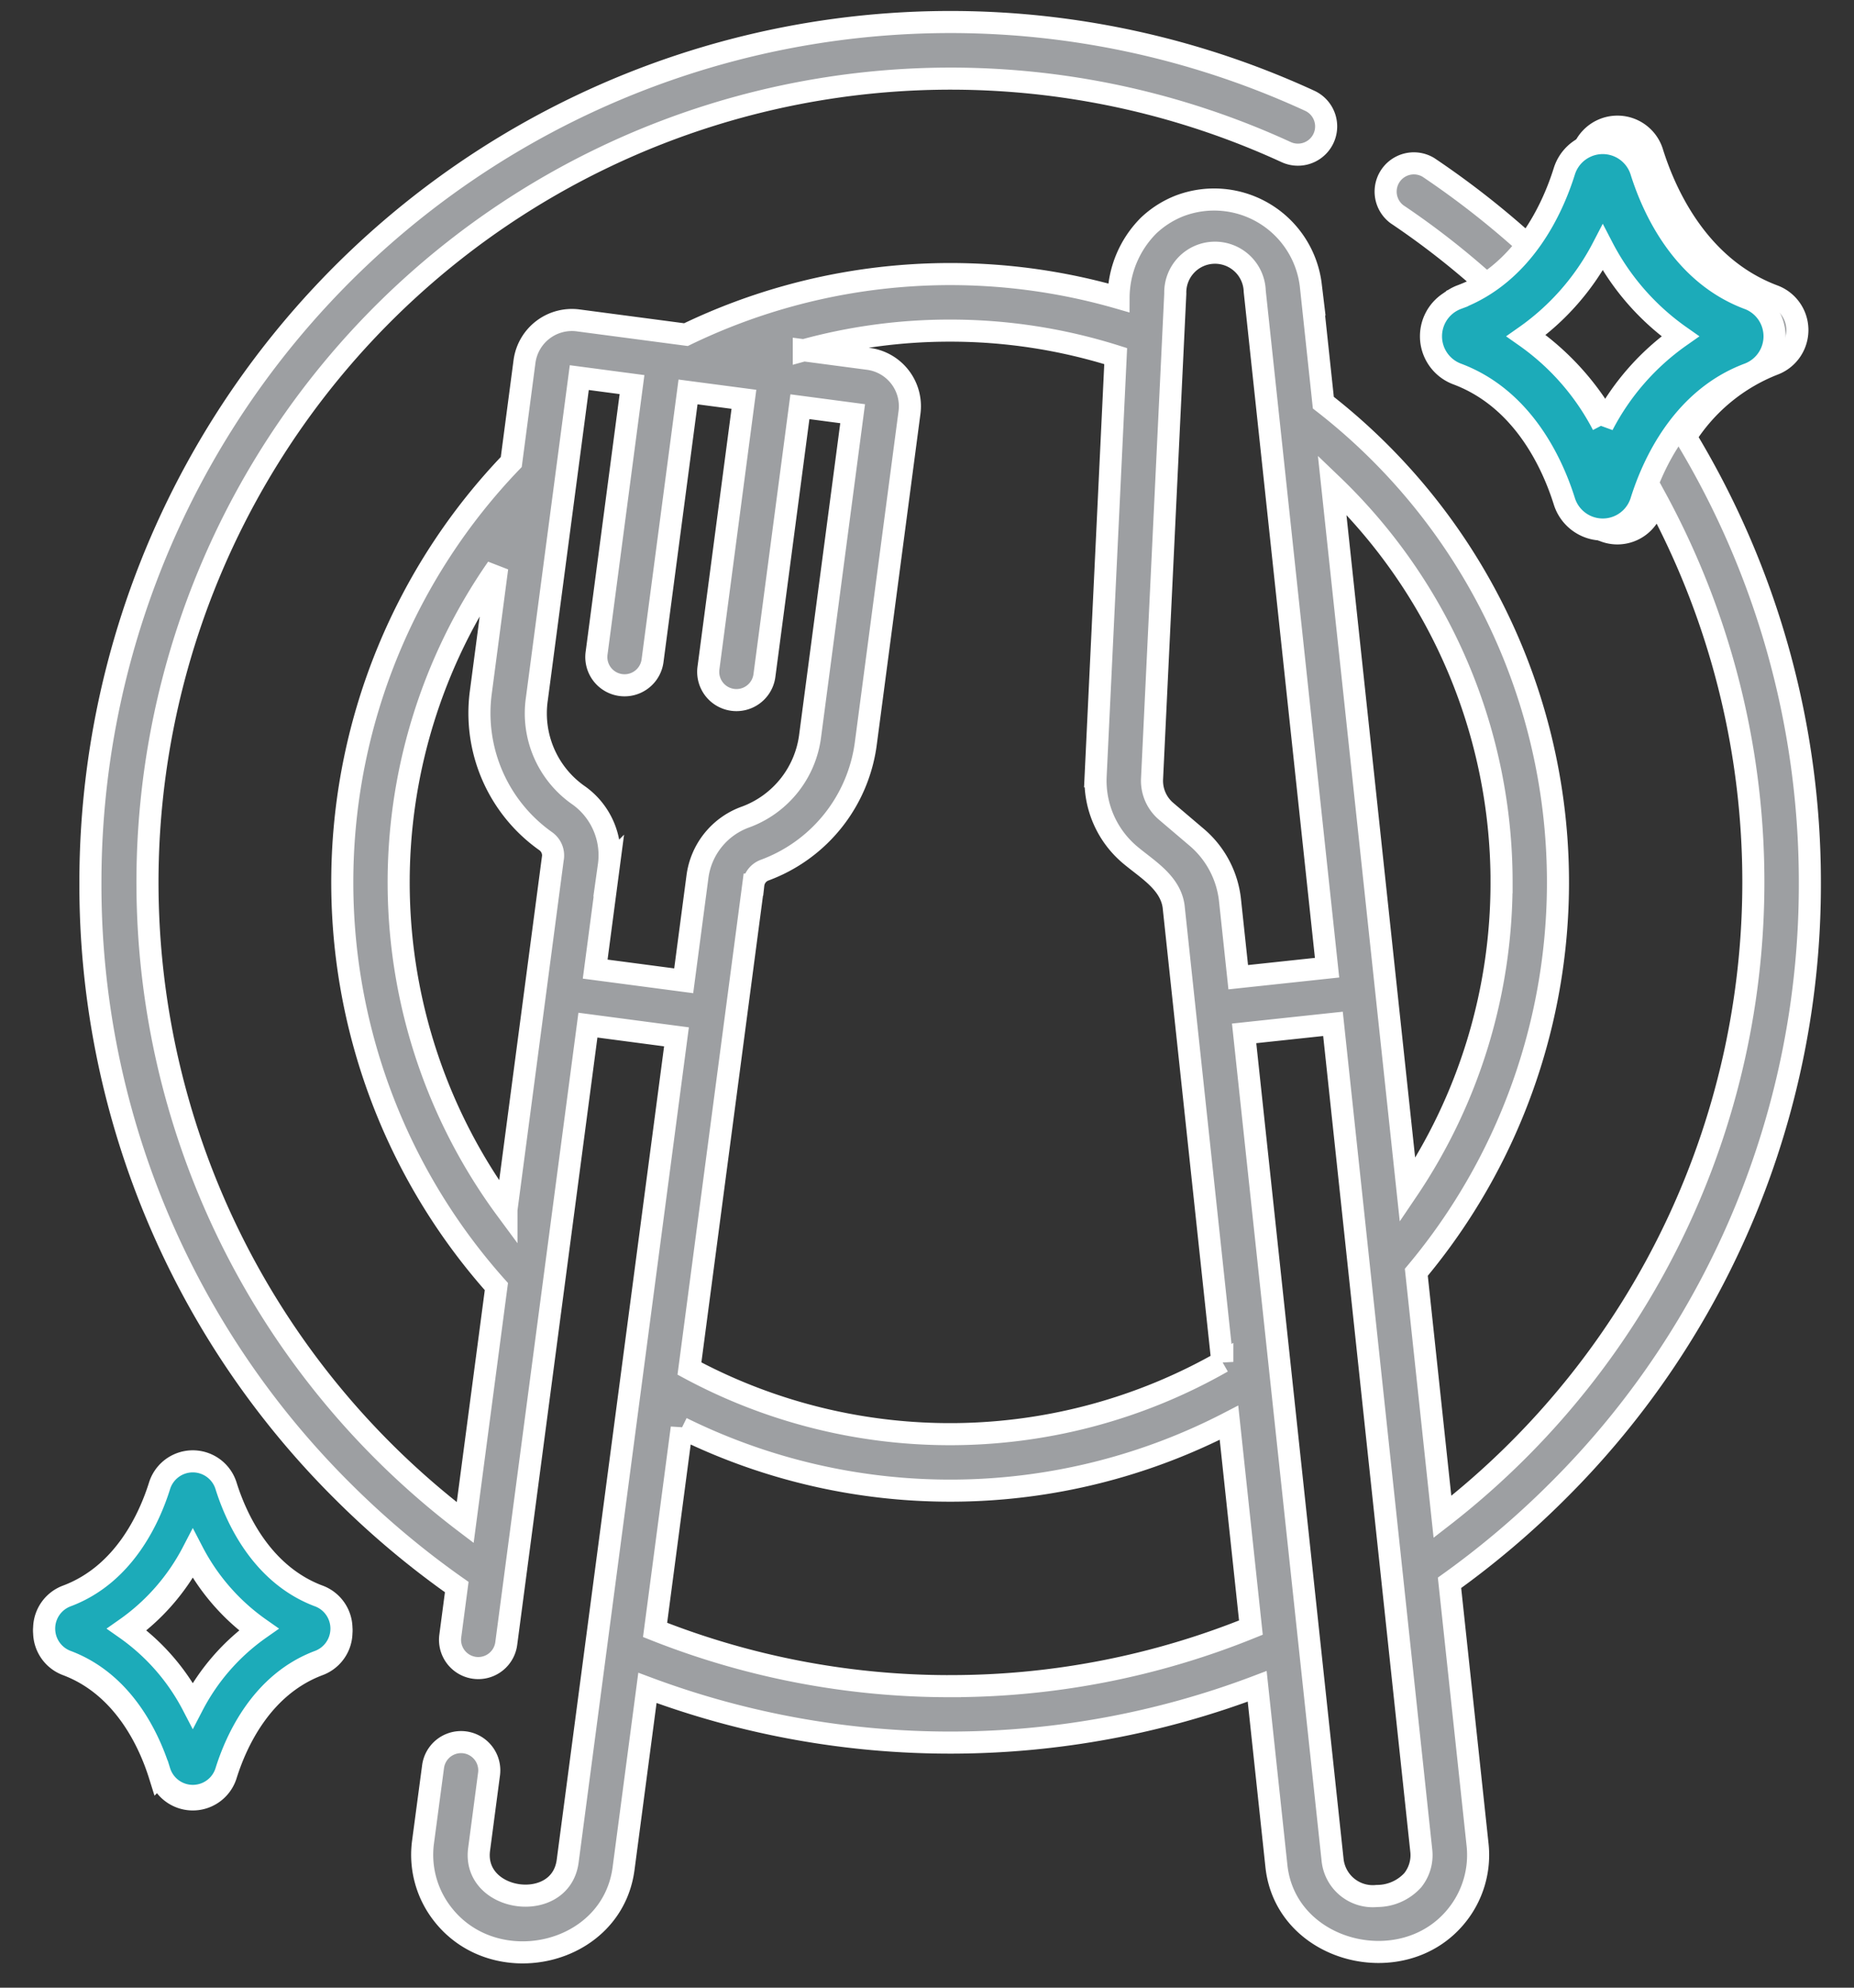
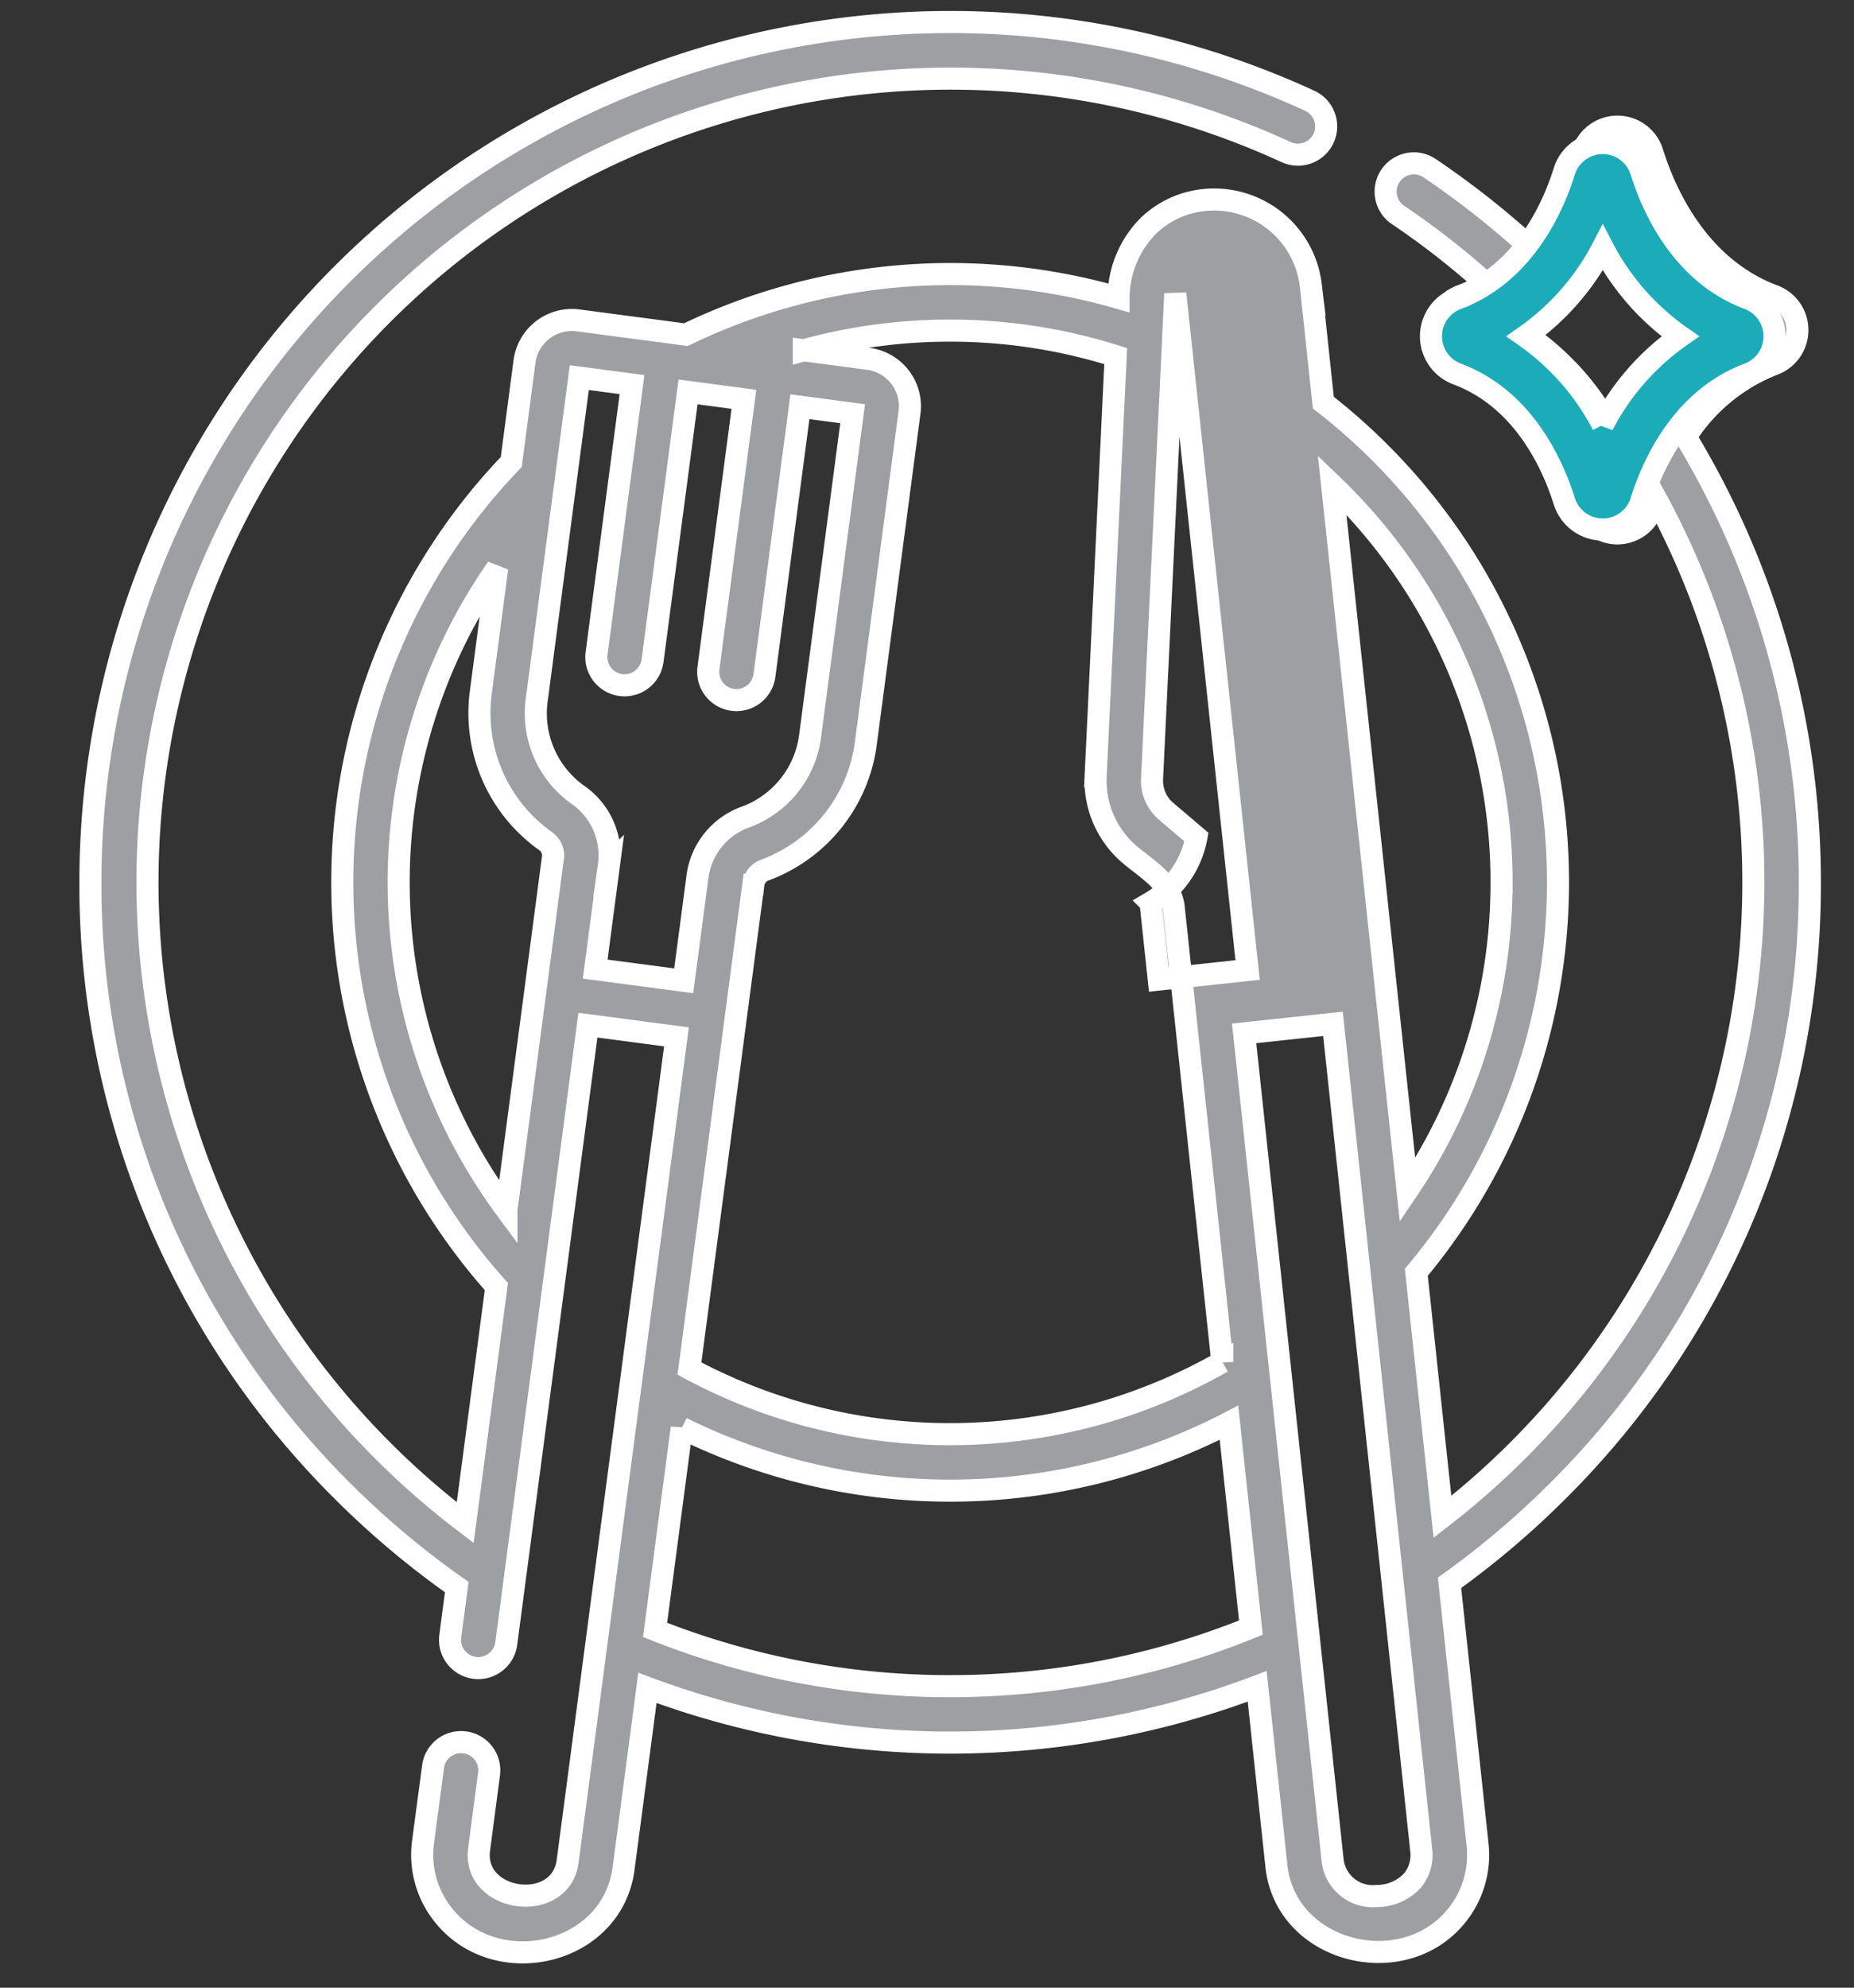
<svg xmlns="http://www.w3.org/2000/svg" width="84" height="90" viewBox="0 0 84 90">
  <rect x="0" y="0" width="84" height="90" fill="#333333" stroke="none" />
  <defs>
    <clipPath id="clip-path">
      <rect id="Rectangle_541" data-name="Rectangle 541" width="84" height="90" transform="translate(744 836)" fill="none" stroke="#707070" stroke-width="1" />
    </clipPath>
  </defs>
  <g id="Mask_Group_29" data-name="Mask Group 29" transform="translate(-744 -836)" clip-path="url(#clip-path)">
    <g id="Group_10020" data-name="Group 10020" transform="translate(-2 -3.538)">
      <g id="Group_10017" data-name="Group 10017" transform="translate(748 840.539)">
        <g id="Group_10016" data-name="Group 10016" transform="translate(0 0)">
          <g id="Group_10015" data-name="Group 10015" transform="translate(0 0)">
            <g id="Group_10014" data-name="Group 10014">
-               <path id="Path_13046" data-name="Path 13046" d="M111.893,38.952a38.9,38.9,0,0,0-5.629-20.171,8.312,8.312,0,0,1,3.991-3.287,1.656,1.656,0,0,0,0-3.1c-3.415-1.277-4.913-4.621-5.5-6.5a1.656,1.656,0,0,0-3.16,0,11.94,11.94,0,0,1-2.362,4.317,39.224,39.224,0,0,0-4.62-3.631A1.279,1.279,0,0,0,93.187,8.7a36.482,36.482,0,0,1,4.045,3.151,7.568,7.568,0,0,1-1.14.539,1.656,1.656,0,0,0,0,3.1c3.415,1.277,4.913,4.621,5.5,6.5a1.656,1.656,0,0,0,3.16,0c.044-.142.095-.293.15-.449a36.367,36.367,0,0,1-9.655,46.14L94.063,56.607A27.5,27.5,0,0,0,89.85,17.231l-.568-5.314a4.41,4.41,0,0,0-5.935-3.6,4.347,4.347,0,0,0-1.418.9,4.655,4.655,0,0,0-1.357,3.268,27.529,27.529,0,0,0-19.6,1.666l-4.886-.645a2.167,2.167,0,0,0-2.429,1.862l-.6,4.55a27.483,27.483,0,0,0-.674,37.336L50.97,67.94A36.39,36.39,0,0,1,88.163,5.885a1.279,1.279,0,1,0,1.071-2.323A38.961,38.961,0,0,0,33.989,38.952,38.7,38.7,0,0,0,45.4,66.5a39.337,39.337,0,0,0,5.187,4.36l-.293,2.221a1.279,1.279,0,1,0,2.536.335l3.7-28,4.013.53-4.93,37.323c-.319,2.418-4.33,1.868-4.013-.533l.45-3.41a1.279,1.279,0,1,0-2.536-.335L49.06,82.4a4.359,4.359,0,0,0,.868,3.244c2.37,3.091,7.7,1.911,8.218-2.044l1.08-8.175a39.233,39.233,0,0,0,27.627-.071l.871,8.138c.42,3.928,5.746,5.246,8.165,2.247a4.36,4.36,0,0,0,.948-3.222L95.567,70.667a39.416,39.416,0,0,0,4.917-4.171,38.7,38.7,0,0,0,11.409-27.544Zm-8.72-19.9a12,12,0,0,0-4.444-5.107,12,12,0,0,0,4.444-5.107,12,12,0,0,0,4.443,5.107A12,12,0,0,0,103.173,19.051Zm-5.249,19.9a24.836,24.836,0,0,1-4.26,13.936l-.971-9.074L90.248,20.953A24.911,24.911,0,0,1,97.925,38.952ZM83.142,12.295a1.8,1.8,0,0,1,3.6-.106l3.277,30.626-4.025.431-.372-3.48A4.343,4.343,0,0,0,84.1,36.9l-1.377-1.17a1.816,1.816,0,0,1-.634-1.461S83.142,12.295,83.142,12.295Zm-10.2,1.674a24.879,24.879,0,0,1,7.5,1.154l-.909,19.028a4.39,4.39,0,0,0,1.533,3.533c.78.663,1.847,1.257,2,2.353l.508,4.752,1.7,15.876a24.922,24.922,0,0,1-24.144.3l2.107-15.952.787-5.959a.793.793,0,0,1,.5-.651,7.1,7.1,0,0,0,4.6-5.766l1.976-14.961a2.164,2.164,0,0,0-1.862-2.429l-2.927-.387a24.908,24.908,0,0,1,6.618-.891Zm-18,23.884-.787,5.959-1.316,9.961a24.931,24.931,0,0,1-.419-29.057L51.68,30.33a7.1,7.1,0,0,0,2.946,6.763A.793.793,0,0,1,54.944,37.852Zm1.917,5.026.62-4.691a3.328,3.328,0,0,0-1.412-3.207,4.521,4.521,0,0,1-1.853-4.315l1.925-14.569,2.389.316L56.922,28.582a1.279,1.279,0,1,0,2.536.335l1.608-12.172,2.532.334L61.991,29.252a1.279,1.279,0,1,0,2.536.335l1.608-12.172,2.389.316L66.6,32.3a4.521,4.521,0,0,1-2.91,3.686,3.328,3.328,0,0,0-2.2,2.731l-.62,4.691Zm16.08,32.468A36.2,36.2,0,0,1,59.573,72.8l1.208-9.144a27.477,27.477,0,0,0,24.794-.238l.993,9.277A36.2,36.2,0,0,1,72.941,75.346ZM93.9,84.135a2.191,2.191,0,0,1-1.616.712,1.832,1.832,0,0,1-2.014-1.625L86.261,45.789l4.026-.431,4,37.433A1.818,1.818,0,0,1,93.9,84.135Z" transform="translate(-31.893 0)" fill="#9d9fa2" stroke="#fff" stroke-width="1" />
-               <path id="Path_13047" data-name="Path 13047" d="M34.147,389.129c-2.6-.974-3.754-3.545-4.207-4.991a1.578,1.578,0,0,0-3.012,0h0c-.453,1.446-1.6,4.017-4.206,4.99a1.578,1.578,0,0,0,0,2.954c2.6.974,3.754,3.545,4.207,4.991a1.578,1.578,0,0,0,3.012,0c.453-1.446,1.6-4.017,4.206-4.991a1.578,1.578,0,0,0,0-2.954Zm-5.713,4.949a9.712,9.712,0,0,0-3.039-3.472,9.707,9.707,0,0,0,3.039-3.472,9.711,9.711,0,0,0,3.039,3.472,9.711,9.711,0,0,0-3.039,3.472Z" transform="translate(-21.699 -317.705)" fill="#9d9fa2" stroke="#fff" stroke-width="1" />
+               <path id="Path_13046" data-name="Path 13046" d="M111.893,38.952a38.9,38.9,0,0,0-5.629-20.171,8.312,8.312,0,0,1,3.991-3.287,1.656,1.656,0,0,0,0-3.1c-3.415-1.277-4.913-4.621-5.5-6.5a1.656,1.656,0,0,0-3.16,0,11.94,11.94,0,0,1-2.362,4.317,39.224,39.224,0,0,0-4.62-3.631A1.279,1.279,0,0,0,93.187,8.7a36.482,36.482,0,0,1,4.045,3.151,7.568,7.568,0,0,1-1.14.539,1.656,1.656,0,0,0,0,3.1c3.415,1.277,4.913,4.621,5.5,6.5a1.656,1.656,0,0,0,3.16,0c.044-.142.095-.293.15-.449a36.367,36.367,0,0,1-9.655,46.14L94.063,56.607A27.5,27.5,0,0,0,89.85,17.231l-.568-5.314a4.41,4.41,0,0,0-5.935-3.6,4.347,4.347,0,0,0-1.418.9,4.655,4.655,0,0,0-1.357,3.268,27.529,27.529,0,0,0-19.6,1.666l-4.886-.645a2.167,2.167,0,0,0-2.429,1.862l-.6,4.55a27.483,27.483,0,0,0-.674,37.336L50.97,67.94A36.39,36.39,0,0,1,88.163,5.885a1.279,1.279,0,1,0,1.071-2.323A38.961,38.961,0,0,0,33.989,38.952,38.7,38.7,0,0,0,45.4,66.5a39.337,39.337,0,0,0,5.187,4.36l-.293,2.221a1.279,1.279,0,1,0,2.536.335l3.7-28,4.013.53-4.93,37.323c-.319,2.418-4.33,1.868-4.013-.533l.45-3.41a1.279,1.279,0,1,0-2.536-.335L49.06,82.4a4.359,4.359,0,0,0,.868,3.244c2.37,3.091,7.7,1.911,8.218-2.044l1.08-8.175a39.233,39.233,0,0,0,27.627-.071l.871,8.138c.42,3.928,5.746,5.246,8.165,2.247a4.36,4.36,0,0,0,.948-3.222L95.567,70.667a39.416,39.416,0,0,0,4.917-4.171,38.7,38.7,0,0,0,11.409-27.544Zm-8.72-19.9a12,12,0,0,0-4.444-5.107,12,12,0,0,0,4.444-5.107,12,12,0,0,0,4.443,5.107A12,12,0,0,0,103.173,19.051Zm-5.249,19.9a24.836,24.836,0,0,1-4.26,13.936l-.971-9.074L90.248,20.953A24.911,24.911,0,0,1,97.925,38.952ZM83.142,12.295l3.277,30.626-4.025.431-.372-3.48A4.343,4.343,0,0,0,84.1,36.9l-1.377-1.17a1.816,1.816,0,0,1-.634-1.461S83.142,12.295,83.142,12.295Zm-10.2,1.674a24.879,24.879,0,0,1,7.5,1.154l-.909,19.028a4.39,4.39,0,0,0,1.533,3.533c.78.663,1.847,1.257,2,2.353l.508,4.752,1.7,15.876a24.922,24.922,0,0,1-24.144.3l2.107-15.952.787-5.959a.793.793,0,0,1,.5-.651,7.1,7.1,0,0,0,4.6-5.766l1.976-14.961a2.164,2.164,0,0,0-1.862-2.429l-2.927-.387a24.908,24.908,0,0,1,6.618-.891Zm-18,23.884-.787,5.959-1.316,9.961a24.931,24.931,0,0,1-.419-29.057L51.68,30.33a7.1,7.1,0,0,0,2.946,6.763A.793.793,0,0,1,54.944,37.852Zm1.917,5.026.62-4.691a3.328,3.328,0,0,0-1.412-3.207,4.521,4.521,0,0,1-1.853-4.315l1.925-14.569,2.389.316L56.922,28.582a1.279,1.279,0,1,0,2.536.335l1.608-12.172,2.532.334L61.991,29.252a1.279,1.279,0,1,0,2.536.335l1.608-12.172,2.389.316L66.6,32.3a4.521,4.521,0,0,1-2.91,3.686,3.328,3.328,0,0,0-2.2,2.731l-.62,4.691Zm16.08,32.468A36.2,36.2,0,0,1,59.573,72.8l1.208-9.144a27.477,27.477,0,0,0,24.794-.238l.993,9.277A36.2,36.2,0,0,1,72.941,75.346ZM93.9,84.135a2.191,2.191,0,0,1-1.616.712,1.832,1.832,0,0,1-2.014-1.625L86.261,45.789l4.026-.431,4,37.433A1.818,1.818,0,0,1,93.9,84.135Z" transform="translate(-31.893 0)" fill="#9d9fa2" stroke="#fff" stroke-width="1" />
            </g>
          </g>
        </g>
      </g>
      <g id="Group_10018" data-name="Group 10018" transform="translate(748 905.708)">
        <g id="Group_10016-2" data-name="Group 10016" transform="translate(0 0)">
          <g id="Group_10015-2" data-name="Group 10015" transform="translate(0)">
            <g id="Group_10014-2" data-name="Group 10014">
-               <path id="Path_13047-2" data-name="Path 13047" d="M34.147,389.129c-2.6-.974-3.754-3.545-4.207-4.991a1.578,1.578,0,0,0-3.012,0h0c-.453,1.446-1.6,4.017-4.206,4.99a1.578,1.578,0,0,0,0,2.954c2.6.974,3.754,3.545,4.207,4.991a1.578,1.578,0,0,0,3.012,0c.453-1.446,1.6-4.017,4.206-4.991a1.578,1.578,0,0,0,0-2.954Zm-5.713,4.949a9.712,9.712,0,0,0-3.039-3.472,9.707,9.707,0,0,0,3.039-3.472,9.711,9.711,0,0,0,3.039,3.472,9.711,9.711,0,0,0-3.039,3.472Z" transform="translate(-21.699 -383.033)" fill="#1cabb9" stroke="#fff" stroke-width="1" />
-             </g>
+               </g>
          </g>
        </g>
      </g>
      <g id="Group_10019" data-name="Group 10019" transform="translate(810.834 846.015)">
        <g id="Group_10016-3" data-name="Group 10016" transform="translate(0)">
          <g id="Group_10015-3" data-name="Group 10015" transform="translate(0)">
            <g id="Group_10014-3" data-name="Group 10014">
              <path id="Path_13047-3" data-name="Path 13047" d="M36.082,390.077c-3.01-1.125-4.337-4.1-4.861-5.767a1.824,1.824,0,0,0-3.48,0h0c-.523,1.671-1.851,4.641-4.86,5.766a1.823,1.823,0,0,0,0,3.413c3.01,1.125,4.337,4.1,4.861,5.767a1.824,1.824,0,0,0,3.48,0c.523-1.671,1.851-4.641,4.86-5.766a1.823,1.823,0,0,0,0-3.414Zm-6.6,5.719a11.223,11.223,0,0,0-3.511-4.012,11.216,11.216,0,0,0,3.511-4.012,11.222,11.222,0,0,0,3.511,4.012A11.22,11.22,0,0,0,29.481,395.8Z" transform="translate(-21.699 -383.033)" fill="#1cabb9" stroke="#fff" stroke-width="1" />
            </g>
          </g>
        </g>
      </g>
    </g>
  </g>
</svg>